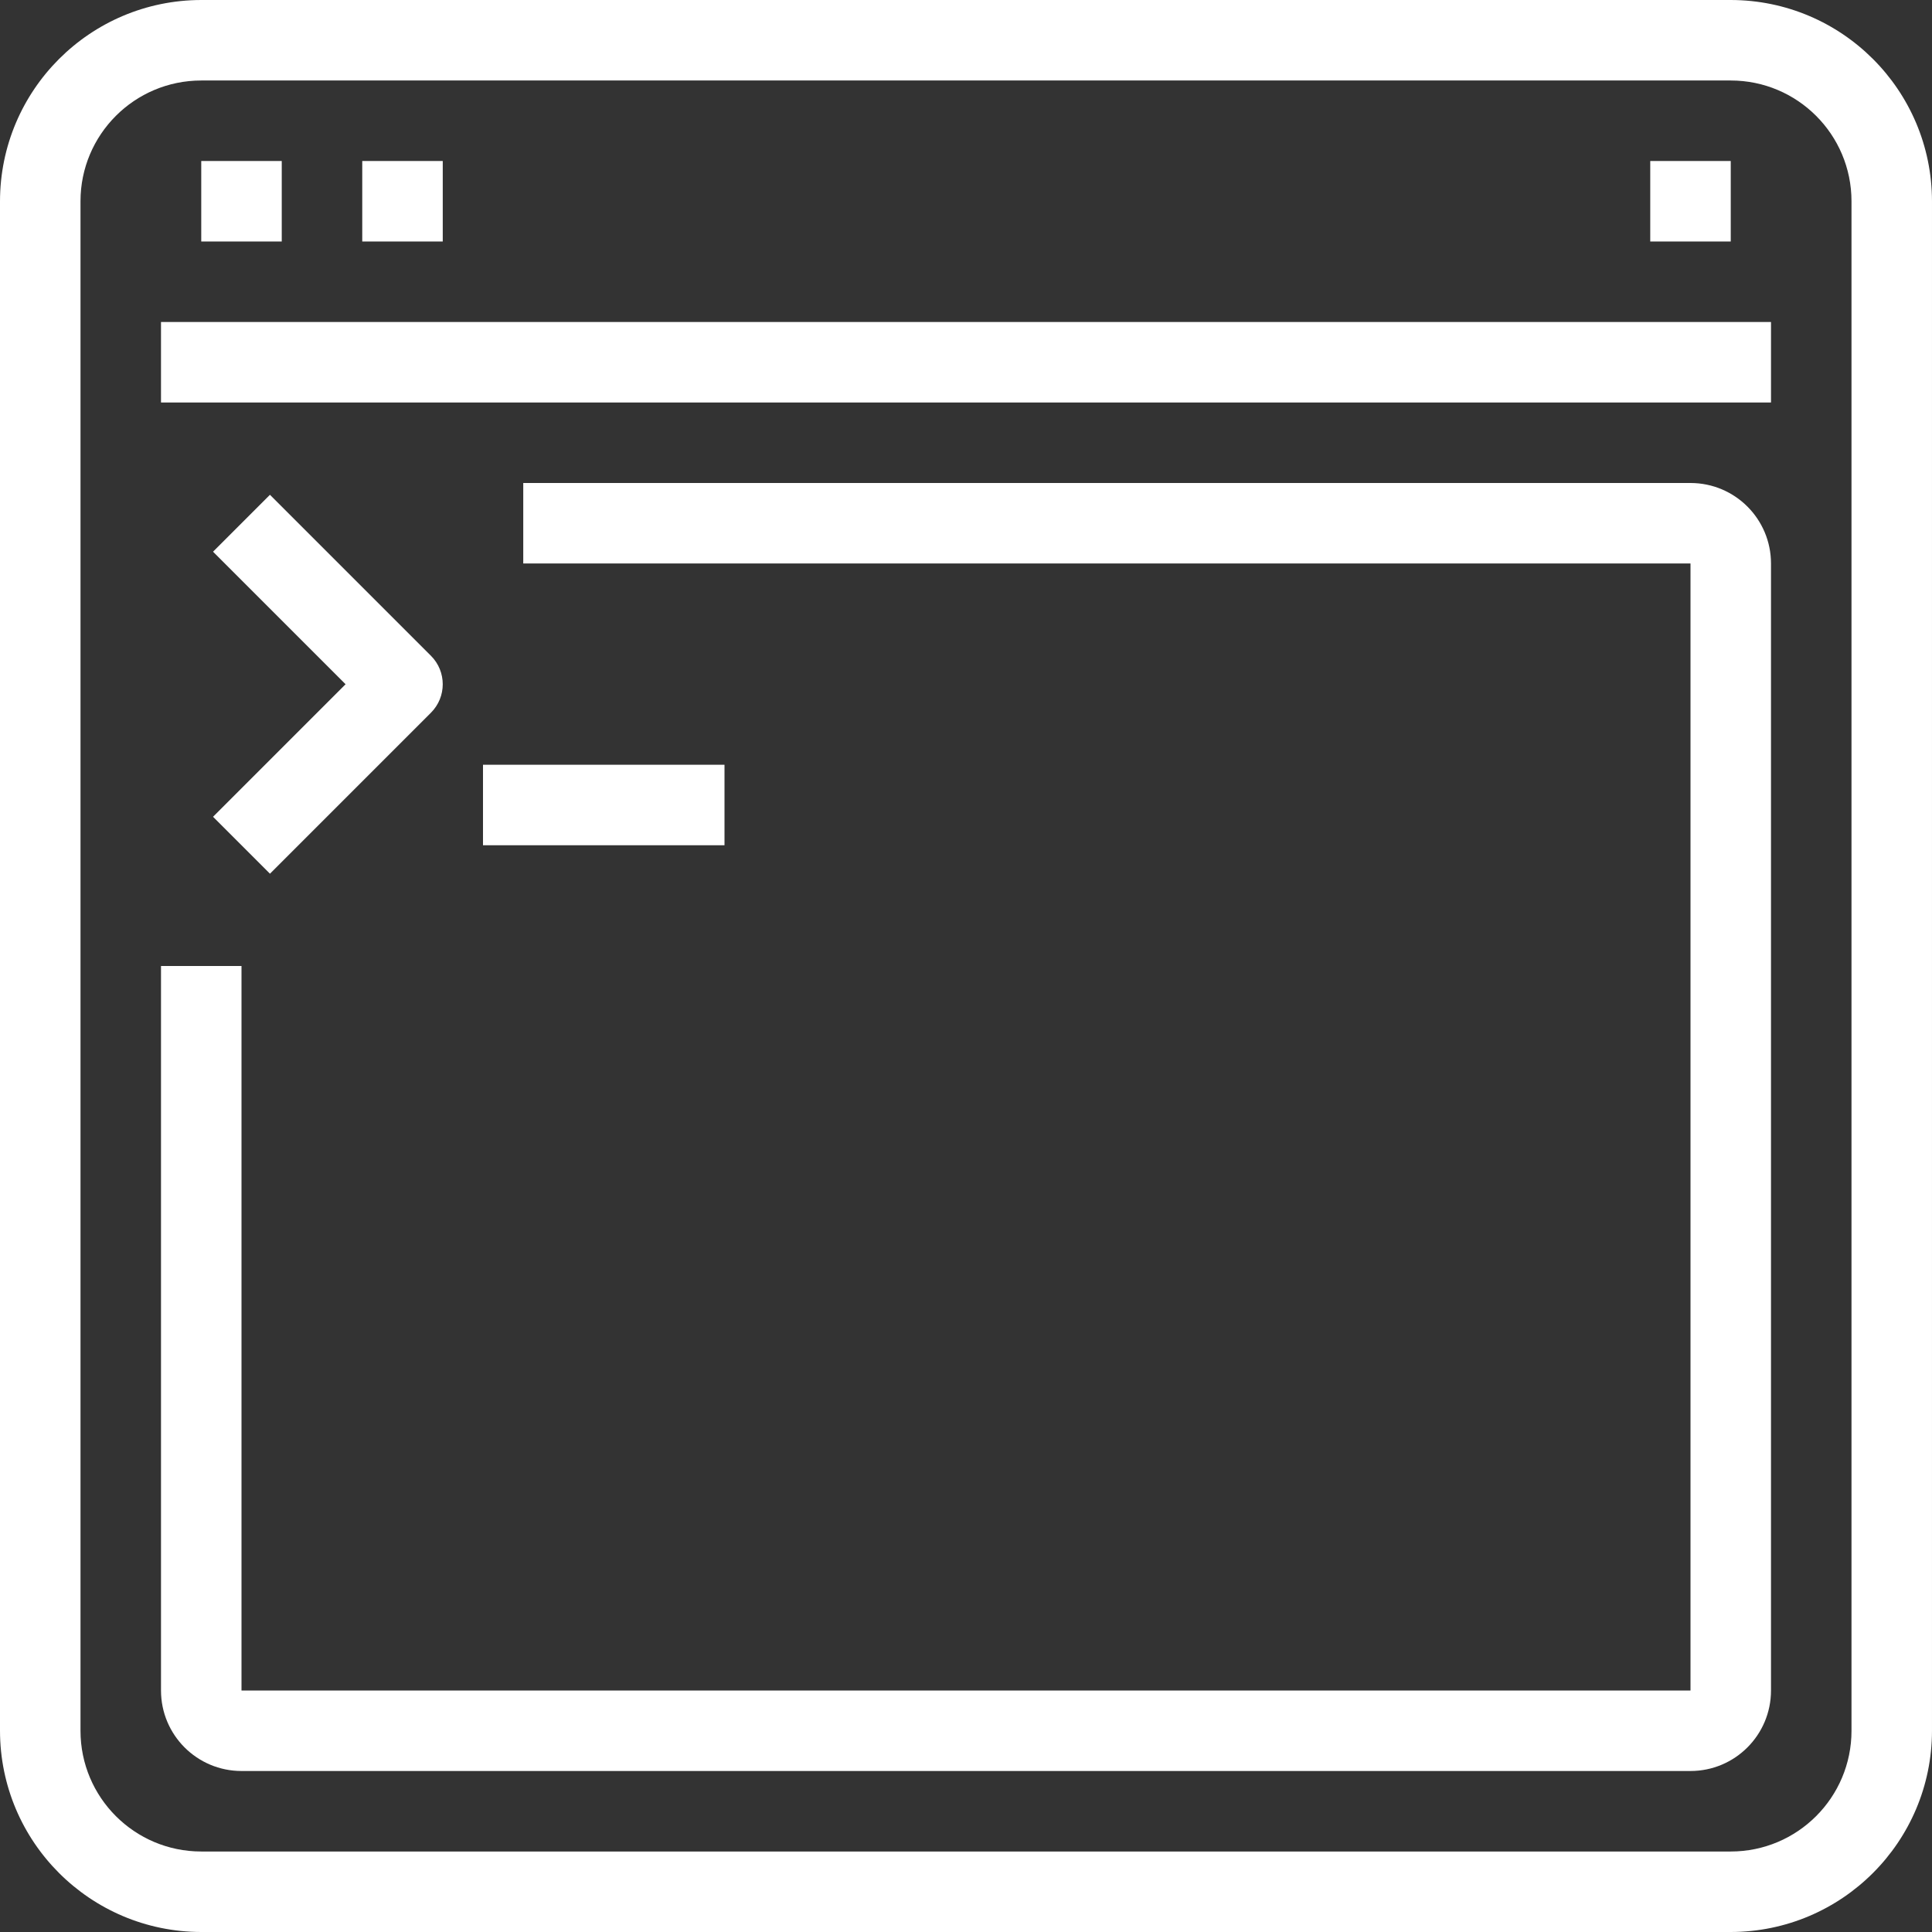
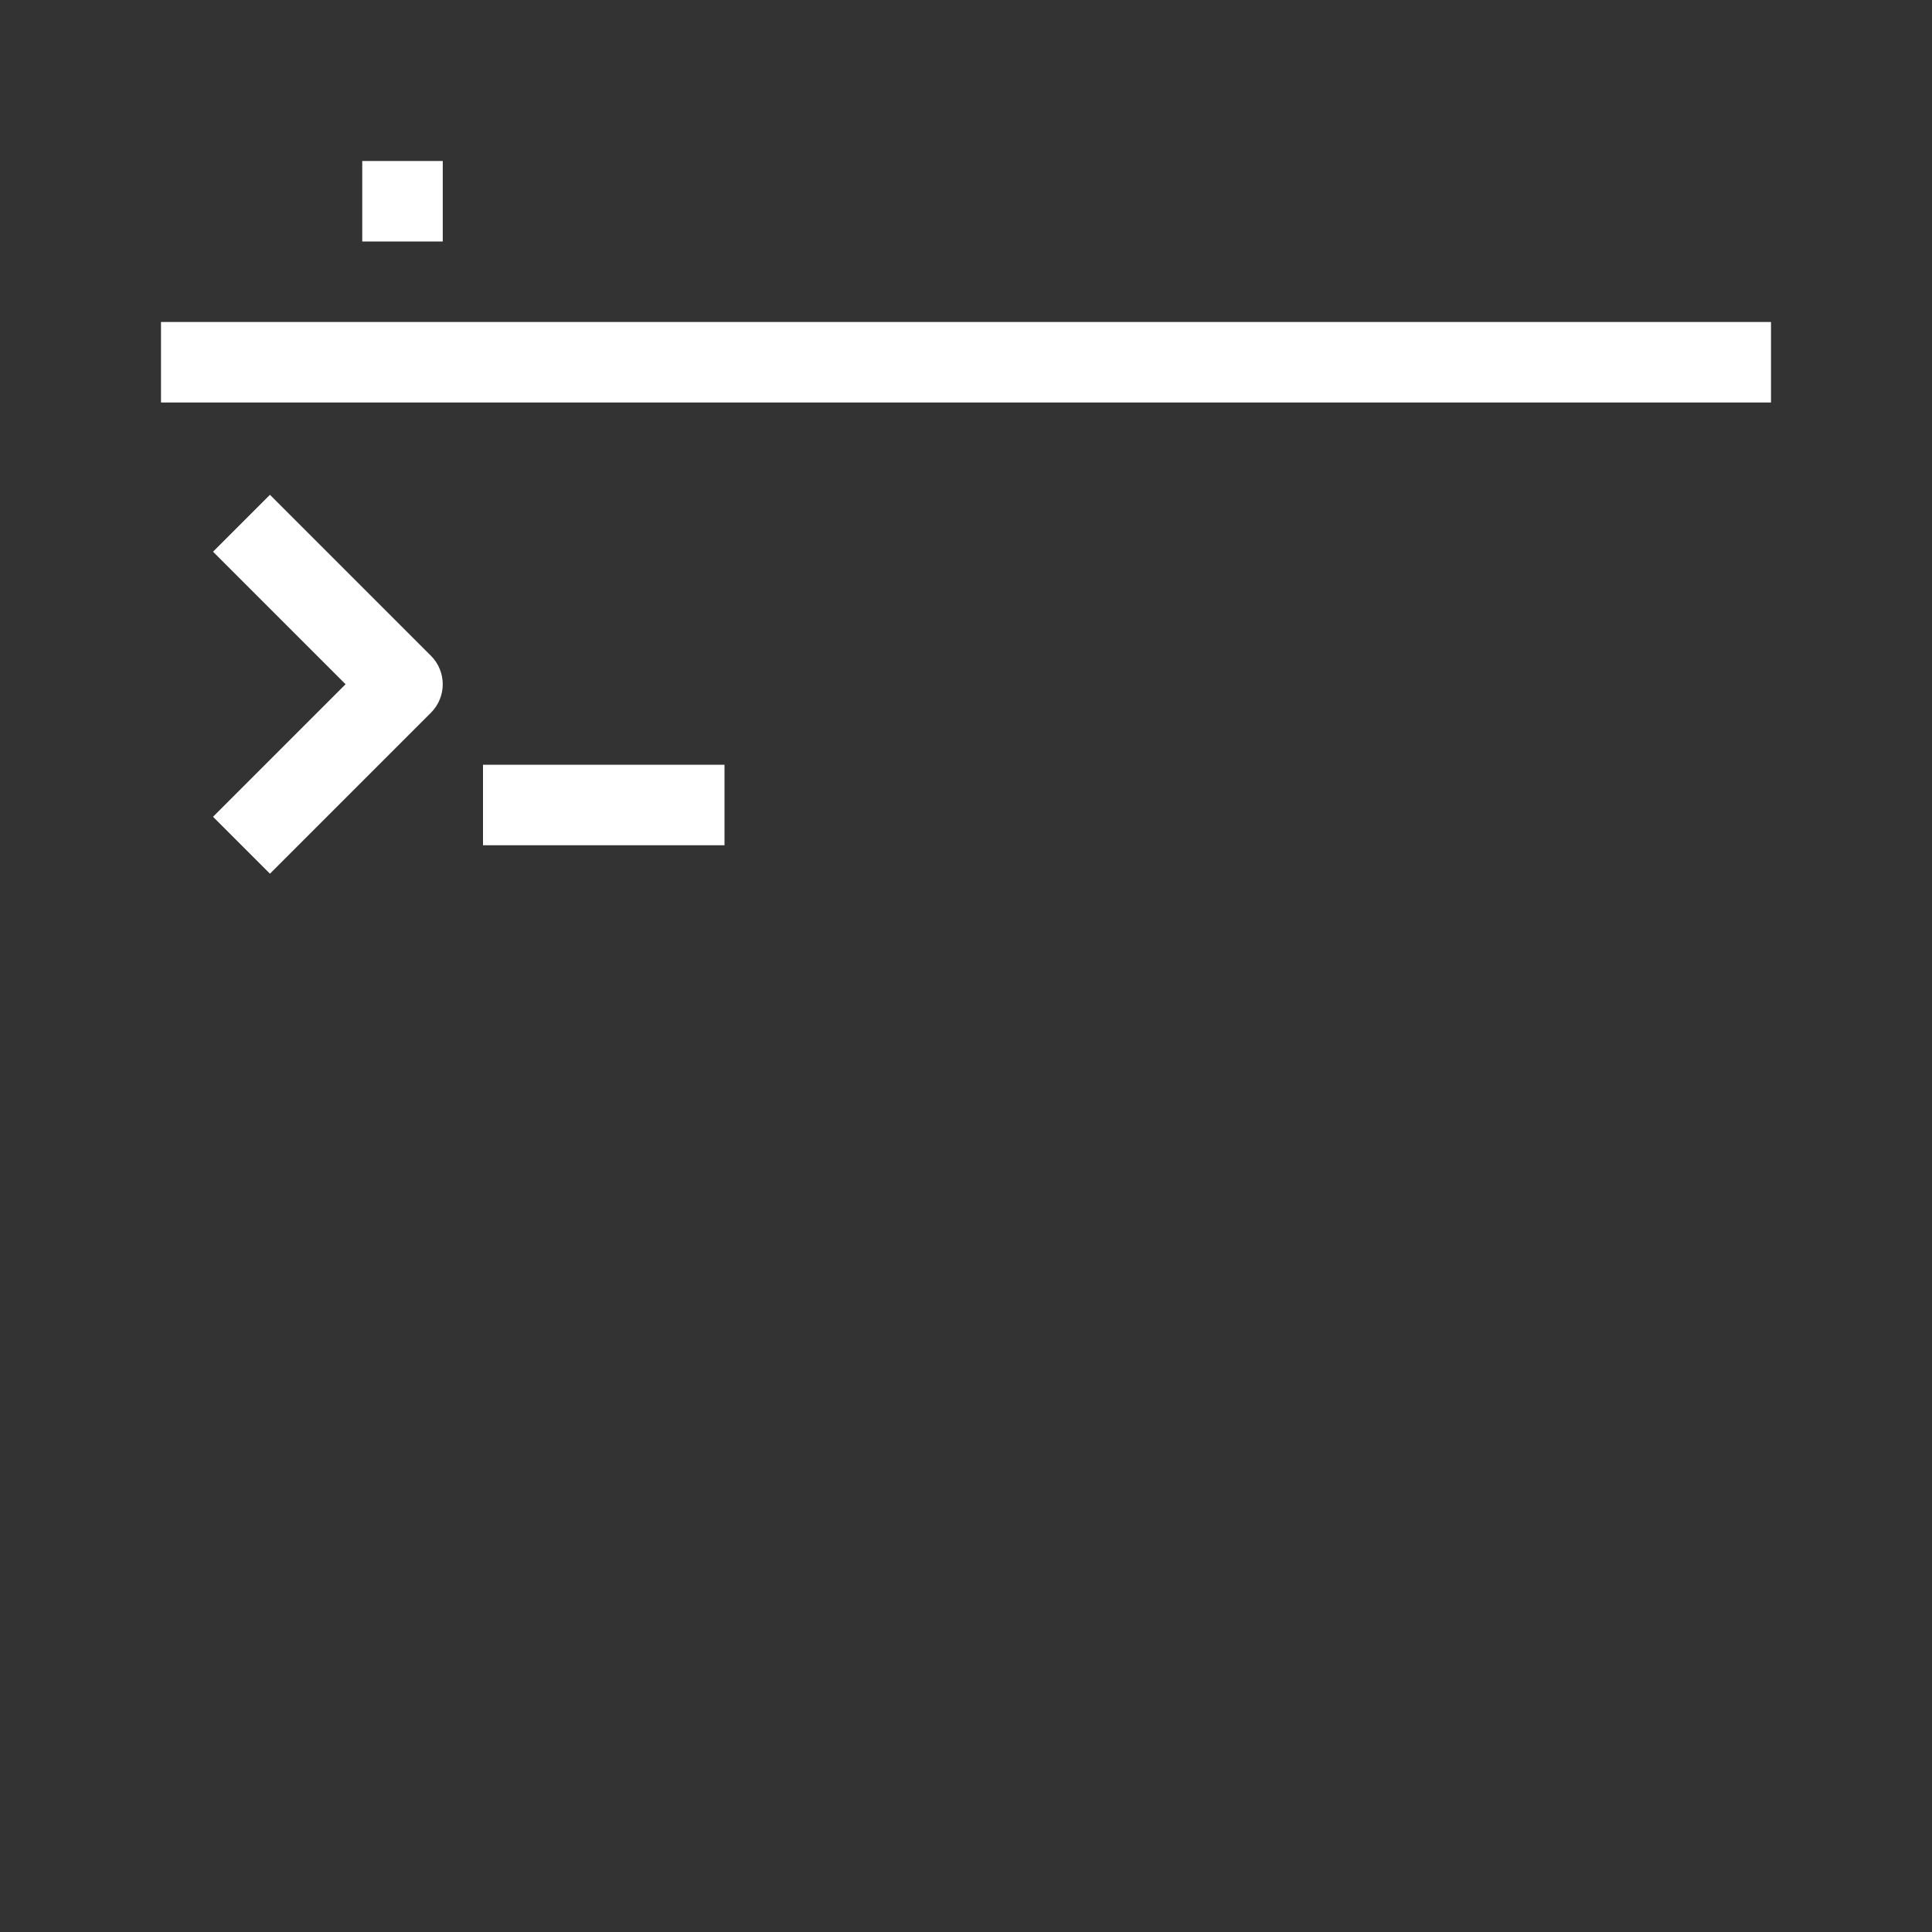
<svg xmlns="http://www.w3.org/2000/svg" enable-background="new 0 0 512 512" height="512" viewBox="0 0 512 512" width="512">
  <rect x="0" y="0" width="512" height="512" fill="#333333" stroke="none" />
  <g fill="#fff">
-     <path d="m458.667 0h-405.334c-29.44.035-53.298 23.893-53.333 53.333v405.333c.035 29.441 23.893 53.299 53.333 53.334h405.333c29.441-.035 53.298-23.893 53.333-53.333v-405.334c-.034-29.44-23.892-53.298-53.332-53.333zm32 458.667c0 17.673-14.327 32-32 32h-405.334c-17.673 0-32-14.327-32-32v-405.334c0-17.673 14.327-32 32-32h405.333c17.673 0 32 14.327 32 32v405.334z" />
    <path d="m42.667 85.333h426.667v21.333h-426.667z" />
-     <path d="m53.333 42.667h21.333v21.333h-21.333z" />
    <path d="m96 42.667h21.333v21.333h-21.333z" />
-     <path d="m437.333 42.667h21.333v21.333h-21.333z" />
-     <path d="m448 128h-309.333v21.333h309.333v298.667h-384v-192h-21.333v192c0 11.782 9.551 21.333 21.333 21.333h384c11.782 0 21.333-9.551 21.333-21.333v-298.667c0-11.782-9.551-21.333-21.333-21.333z" />
    <path d="m114.208 173.792-42.667-42.667-15.083 15.083 35.125 35.125-35.125 35.125 15.083 15.083 42.667-42.667c4.164-4.165 4.164-10.917 0-15.082z" />
    <path d="m128 202.667h64v21.333h-64z" />
  </g>
</svg>